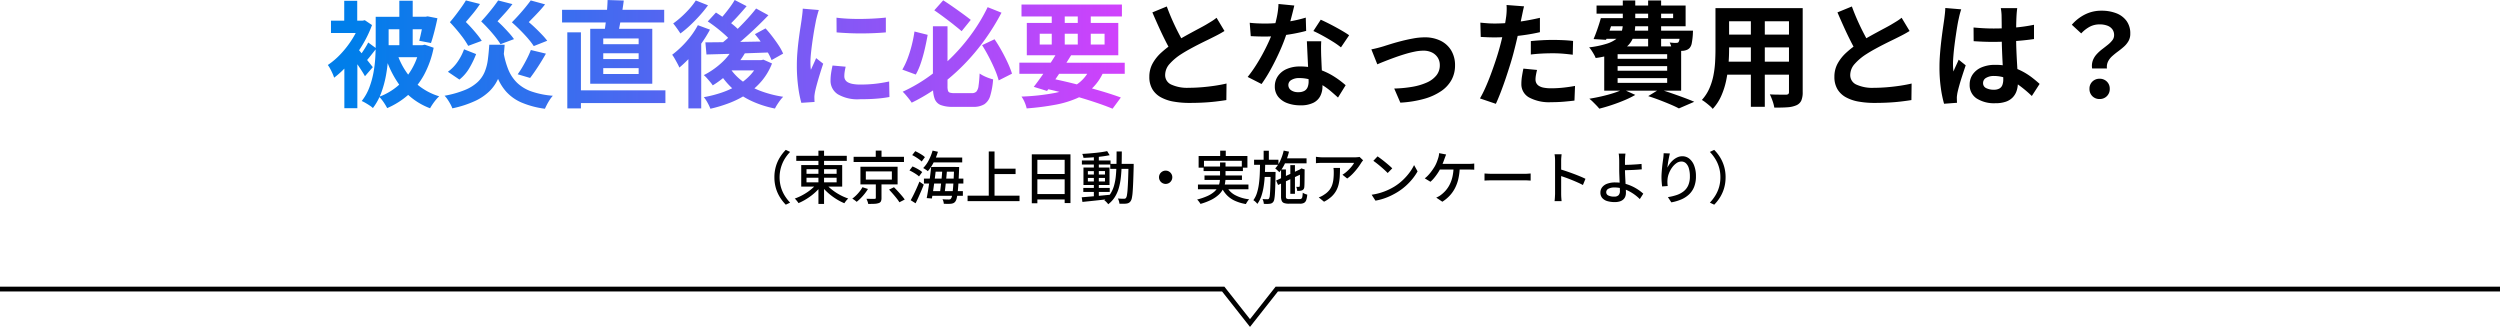
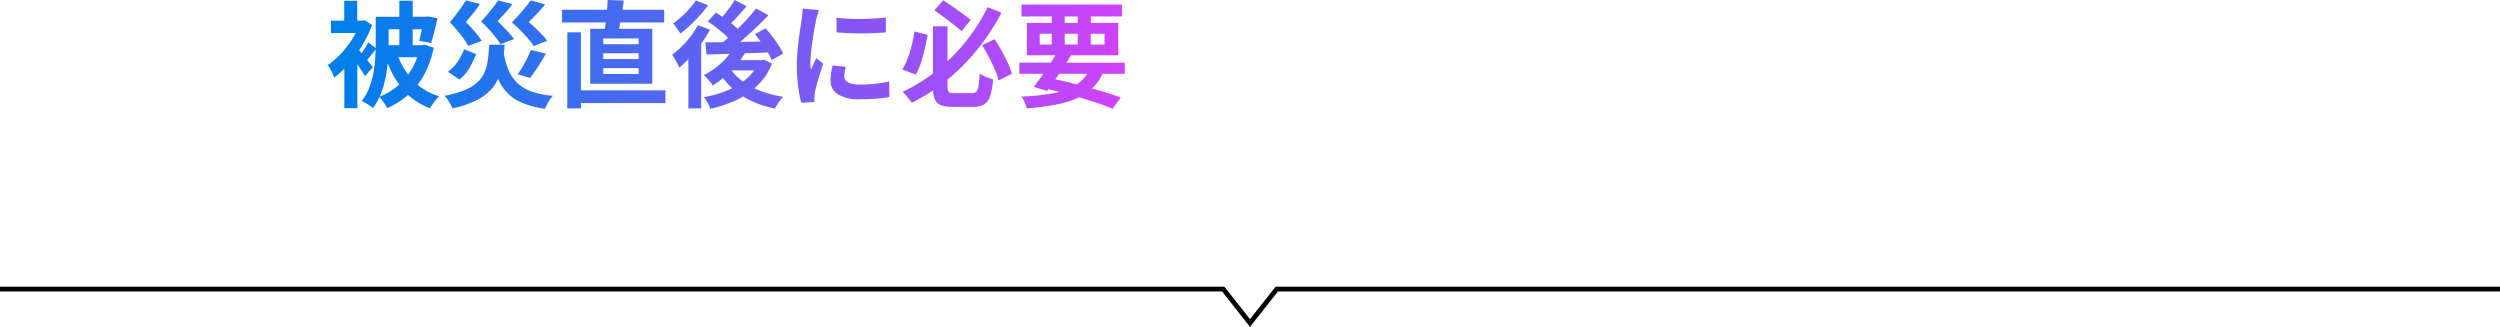
<svg xmlns="http://www.w3.org/2000/svg" width="610" height="79.762" viewBox="0 0 610 79.762">
  <defs>
    <clipPath id="clip-path">
      <rect id="長方形_548" data-name="長方形 548" width="610" height="9.817" transform="translate(0 0)" fill="none" />
    </clipPath>
    <linearGradient id="linear-gradient" y1="0.5" x2="1" y2="0.5" gradientUnits="objectBoundingBox">
      <stop offset="0" stop-color="#007eea" />
      <stop offset="1" stop-color="#d141fc" />
    </linearGradient>
  </defs>
  <g id="title_need_pc_1" transform="translate(107.5 -1011.099)">
    <g id="グループ_633" data-name="グループ 633" transform="translate(-107.5 1081.044)">
      <g id="グループ_632" data-name="グループ 632" clip-path="url(#clip-path)">
        <path id="パス_1361" data-name="パス 1361" d="M0,.584H298.466L305,8.875,311.534.584H610" fill="none" stroke="#000" stroke-width="1.167" />
      </g>
    </g>
-     <path id="パス_6320" data-name="パス 6320" d="M188.955,10.68a9.314,9.314,0,0,1,.358-2.642,9.042,9.042,0,0,1,.988-2.229,10.19,10.19,0,0,1,1.429-1.817l1.056.5a10.115,10.115,0,0,0-1.34,1.739,8.769,8.769,0,0,0-.9,6.839,8.373,8.373,0,0,0,.9,2.05,10.738,10.738,0,0,0,1.34,1.746l-1.056.5a10.438,10.438,0,0,1-1.429-1.82,8.975,8.975,0,0,1-.988-2.229A9.323,9.323,0,0,1,188.955,10.68Zm5.338-5.241h12.322V6.676H194.293Zm5.4-1.249h1.376V17.176H199.7Zm-.371,8,1.118.48a10.471,10.471,0,0,1-1.131,1.313,13.659,13.659,0,0,1-1.383,1.2A15.192,15.192,0,0,1,196.4,16.2a13.7,13.7,0,0,1-1.562.783q-.1-.166-.263-.374t-.332-.408a3.133,3.133,0,0,0-.324-.328,12.491,12.491,0,0,0,1.54-.659,14.372,14.372,0,0,0,1.5-.879A11.818,11.818,0,0,0,198.29,13.3,8.137,8.137,0,0,0,199.325,12.195Zm2.152.035a8.166,8.166,0,0,0,1.062,1.1,13.178,13.178,0,0,0,1.352,1.021,13.572,13.572,0,0,0,1.518.871,12.547,12.547,0,0,0,1.562.644,4.269,4.269,0,0,0-.333.34q-.181.2-.34.416t-.271.393a12.466,12.466,0,0,1-1.568-.778,15.4,15.4,0,0,1-1.536-1.025,13.852,13.852,0,0,1-1.388-1.2,11.755,11.755,0,0,1-1.138-1.3Zm-4.688-1.442v1.135h7.35V10.788Zm0-2.075V9.827h7.35V8.713ZM195.5,7.7h9.994v5.251H195.5Zm12.783-2.013H220.57V6.95H208.279Zm5.4-1.51h1.408V6.326H213.68ZM211.262,9.25v2h6.352v-2ZM209.947,8.1h9.067v4.31h-9.067Zm6.984,5.588,1.2-.582q.457.452.954.993t.942,1.065a10.025,10.025,0,0,1,.724.946l-1.3.669a8.349,8.349,0,0,0-.667-.952q-.426-.538-.915-1.1T216.931,13.688ZM213.7,11.933h1.384v3.789a1.936,1.936,0,0,1-.141.827.9.9,0,0,1-.556.432,3.709,3.709,0,0,1-1.03.172q-.623.03-1.514.024a3.442,3.442,0,0,0-.171-.634,5.988,5.988,0,0,0-.262-.622q.429.014.838.018t.715,0l.423,0a.451.451,0,0,0,.251-.058.234.234,0,0,0,.063-.189Zm-3.263,1.17,1.345.43A10.922,10.922,0,0,1,211,14.665a13.2,13.2,0,0,1-.959,1.092,10.161,10.161,0,0,1-1.018.912,5.133,5.133,0,0,0-.52-.421,5.638,5.638,0,0,0-.548-.356,8.32,8.32,0,0,0,.973-.829,9.937,9.937,0,0,0,.872-.983A6.678,6.678,0,0,0,210.441,13.1Zm16.923-7.242h7.42v1.19h-7.42Zm.374,2.3h5.434V9.308h-5.434ZM225.44,11h9.622v1.206H225.44Zm1.6,3.054h7.9V15.2h-7.9Zm.512-9.885,1.3.286a15.073,15.073,0,0,1-1.062,2.633,10.323,10.323,0,0,1-1.4,2.1,3,3,0,0,0-.328-.256q-.207-.144-.425-.283t-.382-.222a7.607,7.607,0,0,0,1.355-1.894A12.278,12.278,0,0,0,227.549,4.17Zm-.35,4h1.221q-.1.926-.226,1.968t-.267,2.082q-.138,1.04-.281,1.975t-.269,1.662l-1.267-.1q.148-.727.3-1.662t.3-1.961q.146-1.025.271-2.045T227.2,8.165Zm2.732.444h1.153q-.054.728-.127,1.544t-.155,1.631q-.083.815-.169,1.546t-.17,1.3h-1.145q.084-.582.174-1.324t.176-1.557q.086-.815.155-1.62T229.93,8.609Zm2.862-.444h1.229l0,.114q0,.114,0,.251t-.008.218q-.076,2.014-.163,3.409t-.192,2.293a9.98,9.98,0,0,1-.241,1.4,2.15,2.15,0,0,1-.31.724,1.243,1.243,0,0,1-.464.4,1.924,1.924,0,0,1-.574.152,6.47,6.47,0,0,1-.785.035q-.475,0-1-.023a2.653,2.653,0,0,0-.1-.565,2.061,2.061,0,0,0-.228-.537q.506.04.923.051t.627.011a.96.96,0,0,0,.3-.04.454.454,0,0,0,.217-.174,1.515,1.515,0,0,0,.255-.627,11.511,11.511,0,0,0,.2-1.336q.093-.87.172-2.221t.148-3.274Zm-10.223-2.9.752-.961q.411.185.862.437t.848.514a3.991,3.991,0,0,1,.643.513l-.793,1.057a4.441,4.441,0,0,0-.624-.531q-.388-.281-.828-.555A8.888,8.888,0,0,0,222.569,5.264ZM221.91,9.01l.738-.975q.417.165.867.4t.849.488a4.912,4.912,0,0,1,.651.487l-.779,1.065a4.489,4.489,0,0,0-.627-.5q-.39-.268-.837-.522A8.843,8.843,0,0,0,221.91,9.01Zm.3,7.269q.312-.554.683-1.3t.748-1.593q.378-.842.7-1.651l1.057.738q-.283.744-.623,1.541t-.687,1.569q-.347.771-.688,1.442Zm19.8-7.707H247.8V9.9H242.01Zm-5.92,6.6h12.676V16.5H236.089Zm5.167-10.795h1.409V15.892h-1.409Zm10.5.71h9.437V16.971h-1.416V6.422h-6.66v10.6h-1.361Zm.919,4.786h7.692v1.308H252.67Zm-.012,4.9h7.723V16.1h-7.723Zm11.663-1.487h6.45v.976h-6.45Zm-.348-6.707h6.994V7.57h-6.994Zm2.921-1.148h1.212V15.618h-1.212Zm-2.959,10.131q.863-.075,1.987-.166t2.383-.21q1.259-.119,2.507-.241l.014,1.021q-1.19.131-2.4.268t-2.316.251q-1.108.113-2.007.21Zm1.5-4.717V11.7h4.175v-.857Zm0-1.673v.845h4.175V9.171ZM264.364,8.3h6.359v4.267h-6.359Zm5.778-4.008.614,1q-.85.176-1.938.315t-2.242.221q-1.154.082-2.2.115a3.016,3.016,0,0,0-.119-.487,3.788,3.788,0,0,0-.186-.479q.784-.042,1.615-.108t1.645-.15q.813-.084,1.534-.192T270.142,4.294Zm.763,3.115h4.966V8.63h-4.966Zm4.442,0h1.269v.122q0,.122,0,.266t0,.234q-.054,2.189-.113,3.706t-.134,2.483a11.483,11.483,0,0,1-.193,1.5,2.086,2.086,0,0,1-.292.768,1.326,1.326,0,0,1-.45.434,1.718,1.718,0,0,1-.567.175,5.488,5.488,0,0,1-.767.047q-.462,0-.96-.018a3.357,3.357,0,0,0-.124-.641,2.6,2.6,0,0,0-.26-.626q.488.042.9.052t.612.01a.725.725,0,0,0,.278-.047.516.516,0,0,0,.21-.181,1.682,1.682,0,0,0,.217-.652,13.536,13.536,0,0,0,.16-1.417q.067-.926.125-2.384t.1-3.543Zm-2.9-3.027h1.274q-.006,1.72-.041,3.3t-.188,2.989a15.5,15.5,0,0,1-.5,2.626,8.624,8.624,0,0,1-.978,2.213,6.694,6.694,0,0,1-1.616,1.754,2.484,2.484,0,0,0-.261-.346q-.164-.186-.344-.354a2.537,2.537,0,0,0-.344-.274,5.95,5.95,0,0,0,1.5-1.589,7.5,7.5,0,0,0,.889-2.018,13.689,13.689,0,0,0,.435-2.418q.123-1.305.149-2.779T272.448,4.382Zm11.969,4.677a1.557,1.557,0,0,1,.821.219,1.7,1.7,0,0,1,.584.582,1.55,1.55,0,0,1,.22.82,1.566,1.566,0,0,1-.219.811,1.672,1.672,0,0,1-.582.591,1.628,1.628,0,0,1-1.631,0,1.645,1.645,0,0,1-.591-.59,1.625,1.625,0,0,1,0-1.63,1.672,1.672,0,0,1,.59-.584A1.558,1.558,0,0,1,284.417,9.059Zm13.309-4.865h1.361V6.316h-1.361Zm-5.261,1.3h11.905V8.338H303V6.665h-9.229V8.338h-1.308Zm1.214,2.572h9.591V9.158h-9.591ZM292.3,12.451H304.62V13.61H292.3Zm1.6-2.217h9.135v1.088H293.9Zm5.284,2.473a4.933,4.933,0,0,0,2.057,2.251,9.205,9.205,0,0,0,3.55,1.091,3.546,3.546,0,0,0-.432.55,6.442,6.442,0,0,0-.363.612,10.753,10.753,0,0,1-2.69-.8,6.434,6.434,0,0,1-1.975-1.39,6.982,6.982,0,0,1-1.338-2.048Zm-1.493-5.644h1.337v3.666a8.158,8.158,0,0,1-.131,1.451,4.966,4.966,0,0,1-.5,1.426,5.147,5.147,0,0,1-1.047,1.342,7.818,7.818,0,0,1-1.765,1.207,14.543,14.543,0,0,1-2.671,1.02,2.409,2.409,0,0,0-.208-.34q-.139-.2-.3-.393a3.762,3.762,0,0,0-.307-.332,14.864,14.864,0,0,0,2.544-.874,6.726,6.726,0,0,0,1.625-1.022,4.063,4.063,0,0,0,.915-1.13,3.974,3.974,0,0,0,.406-1.184,7.151,7.151,0,0,0,.1-1.187Zm15.269-1H318.8V7.273h-5.832Zm1.88,1.653h1.126v7h-1.126Zm-1.624-3.55,1.3.264a15.567,15.567,0,0,1-.962,2.8,8.962,8.962,0,0,1-1.4,2.224,3.177,3.177,0,0,0-.283-.3q-.185-.174-.376-.349a3.245,3.245,0,0,0-.348-.281,7.013,7.013,0,0,0,1.257-1.93A12.288,12.288,0,0,0,313.219,4.17Zm-1.839,7.307,6.133-2.866.464,1.079-6.125,2.869Zm1.2-2.7h1.188v6.565a.7.7,0,0,0,.151.54,1.286,1.286,0,0,0,.7.121h2.487a.727.727,0,0,0,.449-.117.739.739,0,0,0,.219-.452,7.508,7.508,0,0,0,.1-.984,2.911,2.911,0,0,0,.524.273,3.708,3.708,0,0,0,.571.191,5.156,5.156,0,0,1-.247,1.333,1.226,1.226,0,0,1-.537.683,2.065,2.065,0,0,1-.994.2h-2.682a3.541,3.541,0,0,1-1.177-.155.977.977,0,0,1-.589-.546,2.844,2.844,0,0,1-.168-1.092Zm4.611.094h-.118l.261-.21.215-.153.827.3-.052.192q0,.748-.006,1.412t-.012,1.2q-.006.536-.019.9t-.033.52a1.017,1.017,0,0,1-.185.56.894.894,0,0,1-.434.3,2.328,2.328,0,0,1-.546.1q-.3.023-.561.017a3.91,3.91,0,0,0-.088-.523,2.159,2.159,0,0,0-.163-.477q.164.014.347.014h.264a.227.227,0,0,0,.259-.236q.012-.087.022-.4t.013-.824q0-.512.006-1.194T317.191,8.873ZM305.995,6.4h5.943V7.638h-5.943Zm2.091,2.976h2.378V10.59h-2.378Zm.243-5.174H309.6V6.826h-1.275Zm-.876,2.929h1.259q-.022,1.464-.092,2.89t-.26,2.734a14.216,14.216,0,0,1-.563,2.432,7.079,7.079,0,0,1-1.006,1.985,3.647,3.647,0,0,0-.972-.906,5.968,5.968,0,0,0,.883-1.785,13.319,13.319,0,0,0,.477-2.214q.159-1.192.209-2.5T307.453,7.133Zm2.582,2.245h1.2v.335q0,.129-.006.216-.026,1.726-.064,2.923t-.092,1.964a9.933,9.933,0,0,1-.142,1.2,1.658,1.658,0,0,1-.219.612,1.147,1.147,0,0,1-.375.361,1.512,1.512,0,0,1-.486.151,4.5,4.5,0,0,1-.645.041q-.392,0-.832-.011a3.127,3.127,0,0,0-.1-.6,2.43,2.43,0,0,0-.221-.579q.383.034.706.041t.469.007a.583.583,0,0,0,.242-.033.413.413,0,0,0,.181-.167,2,2,0,0,0,.187-.784q.071-.624.117-1.928t.079-3.489ZM332.6,6.534q-.1.111-.23.287t-.222.307a12.814,12.814,0,0,1-.821,1.21,16.345,16.345,0,0,1-1.193,1.408,9.333,9.333,0,0,1-1.419,1.236l-1.159-.926a6.569,6.569,0,0,0,.9-.642,9.942,9.942,0,0,0,.826-.78,9.7,9.7,0,0,0,.678-.795,4.987,4.987,0,0,0,.448-.684h-7.68q-.413,0-.8.022t-.839.066V5.681q.385.05.807.09t.835.04h7.827q.164,0,.392-.011t.448-.037a2.432,2.432,0,0,0,.329-.055ZM326.958,8.4q0,1.091-.056,2.074a10.976,10.976,0,0,1-.258,1.857,6.355,6.355,0,0,1-.624,1.64,5.8,5.8,0,0,1-1.138,1.435,7.975,7.975,0,0,1-1.82,1.235l-1.29-1.055a5.256,5.256,0,0,0,.664-.276,4.731,4.731,0,0,0,.685-.412,4.962,4.962,0,0,0,1.212-1.058,4.263,4.263,0,0,0,.694-1.241,6.469,6.469,0,0,0,.324-1.439,14.6,14.6,0,0,0,.087-1.637q0-.284-.012-.551a4.643,4.643,0,0,0-.063-.571Zm9.167-2.822q.37.252.86.62t1.006.789q.516.421.972.815t.746.7l-1.114,1.137q-.268-.283-.7-.681t-.929-.826q-.5-.429-.991-.815t-.88-.646Zm-1.444,9.358a14.431,14.431,0,0,0,3.992-1.165,15.161,15.161,0,0,0,1.5-.789,12.523,12.523,0,0,0,2.074-1.582,14.273,14.273,0,0,0,1.656-1.847,10.806,10.806,0,0,0,1.131-1.85l.854,1.531a12.794,12.794,0,0,1-1.232,1.815A14.981,14.981,0,0,1,343,12.788a13.84,13.84,0,0,1-2.02,1.506q-.7.432-1.534.84a14.813,14.813,0,0,1-1.788.73,14.276,14.276,0,0,1-2.047.518Zm18.172-9.817q-.1.249-.209.538t-.192.515q-.107.327-.266.731t-.337.819q-.178.415-.373.8a11.792,11.792,0,0,1-.677,1.151,13.468,13.468,0,0,1-.861,1.164,7.56,7.56,0,0,1-.909.938l-1.389-.838a5.518,5.518,0,0,0,.736-.645,10.318,10.318,0,0,0,.681-.783q.323-.412.589-.808t.457-.719a7.819,7.819,0,0,0,.483-1.026q.2-.515.318-.913a4.9,4.9,0,0,0,.166-.632,4.339,4.339,0,0,0,.077-.621ZM350.9,7.409h7.443q.268,0,.66-.019a6.762,6.762,0,0,0,.713-.069V8.837q-.36-.03-.748-.037t-.626-.007h-7.59Zm5.28.778a14.14,14.14,0,0,1-.345,2.878,9.7,9.7,0,0,1-.849,2.321,8.2,8.2,0,0,1-1.315,1.836,9.2,9.2,0,0,1-1.74,1.422l-1.494-1.008a5.035,5.035,0,0,0,.656-.319,4.018,4.018,0,0,0,.562-.386,7.485,7.485,0,0,0,1.094-1.022A7.025,7.025,0,0,0,353.7,12.5a8.223,8.223,0,0,0,.684-1.878,11.329,11.329,0,0,0,.285-2.443Zm6.043,1.567.576.036q.346.022.74.033t.767.011h7.607q.513,0,.914-.033t.654-.047v1.732l-.666-.04q-.437-.026-.9-.026h-7.613q-.583,0-1.153.019t-.93.047Zm17.213,4.963v-8.1q0-.334-.03-.776a6.566,6.566,0,0,0-.1-.785h1.728q-.036.337-.073.765t-.037.8V9.38q0,.841,0,1.692t0,1.6v2.042q0,.213.012.536t.041.657q.03.334.051.594h-1.717q.051-.368.082-.876T379.437,14.717Zm1.175-6.007q.694.194,1.542.481t1.719.612q.871.325,1.651.648t1.33.6l-.621,1.516q-.594-.32-1.33-.646t-1.5-.634q-.769-.309-1.491-.563t-1.3-.438Zm16-3.806q-.022.168-.047.432t-.043.546q-.018.282-.026.522-.008.487,0,1.13t0,1.31q0,.576.036,1.351t.08,1.593q.044.818.079,1.528t.036,1.163a2.575,2.575,0,0,1-.14.85,1.875,1.875,0,0,1-.456.719,2.188,2.188,0,0,1-.844.5,4.022,4.022,0,0,1-1.305.183,6.3,6.3,0,0,1-1.77-.231,2.6,2.6,0,0,1-1.251-.75,1.994,1.994,0,0,1-.46-1.375,2.057,2.057,0,0,1,.4-1.231,2.668,2.668,0,0,1,1.208-.878,5.51,5.51,0,0,1,2.048-.328,8.774,8.774,0,0,1,2.062.24,10.558,10.558,0,0,1,1.876.637,10.982,10.982,0,0,1,1.608.886,10.383,10.383,0,0,1,1.259.98L400.113,16a10.692,10.692,0,0,0-2.658-1.941,8.533,8.533,0,0,0-1.676-.652,6.842,6.842,0,0,0-1.812-.241,3.056,3.056,0,0,0-1.511.309.935.935,0,0,0-.537.836.869.869,0,0,0,.526.818,3.136,3.136,0,0,0,1.414.268,1.44,1.44,0,0,0,1.062-.339A1.453,1.453,0,0,0,395.256,14q0-.375-.028-1.026t-.056-1.412q-.028-.761-.056-1.481t-.028-1.239q0-.416,0-.863t0-.865q0-.418-.008-.712t-.026-.587q-.018-.286-.04-.526a2.039,2.039,0,0,0-.066-.387Zm-.88,2.756q.335,0,.909-.01T397.9,7.61q.679-.031,1.37-.079t1.268-.11l.053,1.32q-.577.056-1.273.1t-1.379.068q-.683.027-1.264.044t-.931.017Zm11.724-2.793q-.093.33-.188.784t-.182.944q-.087.49-.15.945t-.091.794a6.519,6.519,0,0,1,.594-.974,5.346,5.346,0,0,1,.832-.9,4.227,4.227,0,0,1,1.037-.661,2.89,2.89,0,0,1,1.194-.252,2.652,2.652,0,0,1,1.7.6,3.961,3.961,0,0,1,1.179,1.692,7.083,7.083,0,0,1,.431,2.6,6.872,6.872,0,0,1-.434,2.555,5.148,5.148,0,0,1-1.231,1.847,6.432,6.432,0,0,1-1.9,1.238,11.063,11.063,0,0,1-2.44.719l-.838-1.278a12.507,12.507,0,0,0,2.13-.508,5.662,5.662,0,0,0,1.705-.905,3.838,3.838,0,0,0,1.129-1.467,5.327,5.327,0,0,0,.4-2.189,6.8,6.8,0,0,0-.239-1.907,2.815,2.815,0,0,0-.7-1.259,1.575,1.575,0,0,0-1.139-.447,2.094,2.094,0,0,0-1.226.415,4.509,4.509,0,0,0-1.059,1.075,6.184,6.184,0,0,0-.758,1.418,5.151,5.151,0,0,0-.336,1.452,5.83,5.83,0,0,0-.029.729,8.112,8.112,0,0,0,.076.886l-1.365.1q-.05-.4-.1-.991t-.054-1.28q0-.5.04-1.081t.1-1.191q.057-.606.134-1.186t.142-1.052q.05-.355.075-.695t.037-.626Zm13.586,5.812a9.322,9.322,0,0,1-.358,2.639,9.061,9.061,0,0,1-.984,2.229,10.1,10.1,0,0,1-1.432,1.82l-1.056-.5a10.739,10.739,0,0,0,1.34-1.746,8.373,8.373,0,0,0,.9-2.05,8.484,8.484,0,0,0,.325-2.391,8.335,8.335,0,0,0-1.228-4.448,10.115,10.115,0,0,0-1.34-1.739l1.056-.5A9.873,9.873,0,0,1,419.7,5.809a9.129,9.129,0,0,1,.984,2.229A9.313,9.313,0,0,1,421.045,10.68Z" transform="translate(-107.5 1043.676)" />
    <g id="グループ_631" data-name="グループ 631" transform="translate(75.266)">
      <g id="グループ_432" data-name="グループ 432" transform="translate(-1)">
        <g id="グループ_431" data-name="グループ 431" transform="translate(0.5 -62)">
-           <path id="パス_6319" data-name="パス 6319" d="M-102.256-16.338q-.63.393-1.313.763t-1.465.754q-.647.332-1.581.783t-2.015,1q-1.081.552-2.169,1.152t-2.049,1.219a13.353,13.353,0,0,0-2.813,2.375,4.054,4.054,0,0,0-1.071,2.711,2.5,2.5,0,0,0,1.458,2.3,9.376,9.376,0,0,0,4.374.8q1.449,0,3.094-.134t3.231-.373q1.587-.24,2.817-.535L-101.8.516q-1.18.19-2.572.355t-2.989.252q-1.6.087-3.43.087a22.1,22.1,0,0,1-3.876-.319,9.974,9.974,0,0,1-3.112-1.055,5.464,5.464,0,0,1-2.068-1.967,5.769,5.769,0,0,1-.744-3.034,6.656,6.656,0,0,1,.788-3.233,10.271,10.271,0,0,1,2.136-2.678,24.706,24.706,0,0,1,2.993-2.321q1-.675,2.115-1.308t2.2-1.22q1.081-.588,2.012-1.082t1.572-.865q.791-.47,1.411-.855a10.985,10.985,0,0,0,1.174-.839Zm-14.077-5.985q.682,1.861,1.453,3.572t1.547,3.187q.775,1.476,1.419,2.655l-3.178,1.868q-.753-1.276-1.564-2.879t-1.616-3.377q-.806-1.775-1.578-3.58ZM-96.1-18.344q.906.106,1.929.148t1.8.042a33.912,33.912,0,0,0,3.513-.185q1.782-.186,3.435-.515a29.876,29.876,0,0,0,3-.749l.094,3.239q-1.19.332-2.855.648t-3.521.524a32.735,32.735,0,0,1-3.655.208q-.831,0-1.7-.025t-1.785-.074Zm10.882-4.207q-.168.725-.447,1.833t-.621,2.348q-.342,1.24-.732,2.424a41.323,41.323,0,0,1-1.641,4.29q-1.006,2.274-2.182,4.436A36.251,36.251,0,0,1-93.206-3.4L-96.6-5.128a30.3,30.3,0,0,0,1.873-2.6q.927-1.43,1.745-2.94t1.466-2.922q.648-1.412,1.053-2.56a29.064,29.064,0,0,0,.926-3.328,19.173,19.173,0,0,0,.459-3.452Zm6.57,8.721q-.05.884-.045,1.77t.033,1.824q.028.625.07,1.619t.1,2.1q.056,1.109.1,2.1t.042,1.585a5.183,5.183,0,0,1-.523,2.345,3.8,3.8,0,0,1-1.7,1.667,6.876,6.876,0,0,1-3.182.618,8.967,8.967,0,0,1-3.141-.521A5.119,5.119,0,0,1-89.135-.272a3.929,3.929,0,0,1-.839-2.567A4.356,4.356,0,0,1-89.243-5.3a4.954,4.954,0,0,1,2.119-1.741,7.919,7.919,0,0,1,3.335-.64,14.256,14.256,0,0,1,4.545.7,16.6,16.6,0,0,1,3.731,1.757,21.873,21.873,0,0,1,2.821,2.116L-74.556-.1q-.759-.691-1.726-1.52a16.721,16.721,0,0,0-2.161-1.559,12.882,12.882,0,0,0-2.584-1.2,9.153,9.153,0,0,0-2.968-.473,3.553,3.553,0,0,0-1.949.47,1.4,1.4,0,0,0-.728,1.216A1.524,1.524,0,0,0-86.03-1.9a2.893,2.893,0,0,0,1.787.488,2.929,2.929,0,0,0,1.507-.33,1.811,1.811,0,0,0,.78-.925,3.781,3.781,0,0,0,.23-1.367q0-.63-.053-1.815T-81.9-8.463q-.07-1.426-.137-2.85t-.117-2.518Zm4.812,1.485a19.163,19.163,0,0,0-2.021-1.42q-1.212-.755-2.48-1.45t-2.23-1.116l1.8-2.762q.756.336,1.726.82t1.958,1.024q.988.54,1.847,1.052t1.395.9Zm7.416.491q.637-.118,1.485-.335t1.482-.413q.712-.23,1.885-.592t2.583-.721q1.41-.359,2.858-.617a15.533,15.533,0,0,1,2.718-.258,8.563,8.563,0,0,1,3.888.836,6.207,6.207,0,0,1,2.593,2.373A6.956,6.956,0,0,1-46-7.92a7.28,7.28,0,0,1-.833,3.465A7.925,7.925,0,0,1-49.345-1.7,14.089,14.089,0,0,1-53.521.209a26.747,26.747,0,0,1-5.826.936L-60.841-2.3a29.857,29.857,0,0,0,4.425-.422,14.688,14.688,0,0,0,3.534-1.046,6.144,6.144,0,0,0,2.335-1.742,3.886,3.886,0,0,0,.83-2.475,3.389,3.389,0,0,0-.5-1.851,3.479,3.479,0,0,0-1.391-1.246,4.622,4.622,0,0,0-2.128-.455,10.91,10.91,0,0,0-2.183.247q-1.2.247-2.479.641t-2.511.844q-1.233.451-2.288.867t-1.769.73Zm37.26-10.5q-.156.576-.322,1.384t-.266,1.259q-.2.955-.481,2.33t-.637,2.9q-.352,1.528-.722,2.944-.364,1.468-.9,3.2t-1.131,3.506q-.6,1.775-1.22,3.388t-1.2,2.874L-39.92.115a26.489,26.489,0,0,0,1.31-2.588q.688-1.534,1.344-3.3t1.229-3.5q.573-1.741.965-3.2.274-1,.518-2.035t.449-2.017q.205-.978.351-1.833t.23-1.484a15.6,15.6,0,0,0,.12-1.565,10.5,10.5,0,0,0-.03-1.275ZM-36.3-18.164q1.721,0,3.565-.165t3.731-.481q1.887-.316,3.714-.742v3.5q-1.736.407-3.7.687t-3.863.434q-1.9.154-3.484.154-1.008,0-1.827-.039l-1.565-.073-.093-3.489q1.092.112,1.883.165T-36.3-18.164Zm8.795,4.29Q-26.317-14-24.9-14.08t2.781-.078q1.194,0,2.44.053t2.479.193l-.078,3.364q-1.049-.14-2.287-.246t-2.53-.106q-1.438,0-2.763.07t-2.651.232Zm1.514,7.038q-.152.588-.264,1.221a6.441,6.441,0,0,0-.112,1.1,1.973,1.973,0,0,0,.185.857,1.772,1.772,0,0,0,.606.685,3.216,3.216,0,0,0,1.17.455,9.194,9.194,0,0,0,1.876.16,27.479,27.479,0,0,0,2.855-.151q1.446-.151,2.952-.425L-16.861.641q-1.18.146-2.6.269t-3.1.123A10.238,10.238,0,0,1-27.954-.133a3.664,3.664,0,0,1-1.862-3.275,12.061,12.061,0,0,1,.16-1.951q.16-.98.334-1.8ZM-9.46-19.469H7.213v-1.1H-11.471V-22.55h21.73v5.056H-9.46Zm-.963,0H-7.29q-.43,1.364-.934,2.8t-.928,2.489l-3.046-.187q.458-1.059.94-2.449T-10.424-19.469Zm.292,3.056H10.015v1.976H-10.734Zm19.037,0H12.06l-.014.313q-.014.313-.02.562a18.11,18.11,0,0,1-.263,2.163,2.449,2.449,0,0,1-.534,1.19,1.933,1.933,0,0,1-.735.481,3.474,3.474,0,0,1-.887.2q-.417.022-1.127.019t-1.535-.037a5.011,5.011,0,0,0-.193-1.014,5.146,5.146,0,0,0-.38-.993q.522.056.929.084a4.057,4.057,0,0,0,.631.006,1.755,1.755,0,0,0,.339-.028.443.443,0,0,0,.252-.161,1.662,1.662,0,0,0,.241-.741,16.835,16.835,0,0,0,.141-1.7ZM-5.068-23.786h3.04v5.791a10.449,10.449,0,0,1-.36,2.788A5.552,5.552,0,0,1-3.75-12.845,8.338,8.338,0,0,1-6.658-11a22.01,22.01,0,0,1-5.027,1.253,6.024,6.024,0,0,0-.412-.86q-.274-.486-.588-.962a6.042,6.042,0,0,0-.594-.778,22.653,22.653,0,0,0,4.329-.9A7.5,7.5,0,0,0-6.484-14.53a3.616,3.616,0,0,0,1.128-1.612,6.177,6.177,0,0,0,.288-1.919Zm6.181,0H4.284V-12.5H1.113ZM-6.332-7.757v1.123H5.759V-7.757Zm0,2.924v1.157H5.759V-4.833Zm0-5.841v1.123H5.759v-1.123Zm-3.264-1.9H9.17V-1.772H-9.6ZM1.134-.448,3.847-2.115q1.493.452,3.078,1T9.932-.039q1.422.532,2.436.974L8.62,2.556Q7.815,2.12,6.61,1.607T4,.555Q2.6.016,1.134-.448ZM-5.024-2.106-2.018-.743A22.484,22.484,0,0,1-4.677.563q-1.517.637-3.1,1.164t-3.027.885a10.253,10.253,0,0,0-.708-.8q-.44-.457-.893-.9a8.608,8.608,0,0,0-.828-.723q1.494-.242,3.023-.594t2.881-.784A15.931,15.931,0,0,0-5.024-2.106Zm24.5-19.811H36.662v3.2H19.478Zm0,6.455h17.24v3.133H19.478Zm-.056,6.6H36.827V-5.69H19.422ZM17.545-21.917h3.324v10.073q0,1.665-.148,3.613a31,31,0,0,1-.555,3.924,18.668,18.668,0,0,1-1.2,3.775,11.494,11.494,0,0,1-2.091,3.2,5.454,5.454,0,0,0-.747-.759q-.494-.429-1.01-.822a7.819,7.819,0,0,0-.89-.6,10.391,10.391,0,0,0,1.821-2.8,15.215,15.215,0,0,0,.992-3.159,23.418,23.418,0,0,0,.415-3.273q.09-1.635.09-3.119Zm17.936,0h3.346V-1.442A5.141,5.141,0,0,1,38.49.632a2.334,2.334,0,0,1-1.18,1.142,6.407,6.407,0,0,1-2.176.5q-1.316.1-3.236.073A8.858,8.858,0,0,0,31.474.729a13.29,13.29,0,0,0-.661-1.605q.8.05,1.616.061t1.446.008l.893,0a.849.849,0,0,0,.555-.149.686.686,0,0,0,.157-.519Zm-9.3,1.278h3.4v22.8h-3.4Zm38.727,4.3q-.63.393-1.313.763t-1.465.754q-.647.332-1.581.783t-2.015,1q-1.081.552-2.169,1.152t-2.049,1.219A13.353,13.353,0,0,0,51.5-8.288a4.054,4.054,0,0,0-1.071,2.711,2.5,2.5,0,0,0,1.458,2.3,9.376,9.376,0,0,0,4.374.8q1.449,0,3.094-.134t3.231-.373q1.587-.24,2.817-.535L65.356.516q-1.18.19-2.572.355t-2.989.252q-1.6.087-3.43.087A22.1,22.1,0,0,1,52.488.891,9.974,9.974,0,0,1,49.376-.164a5.464,5.464,0,0,1-2.068-1.967,5.769,5.769,0,0,1-.744-3.034A6.656,6.656,0,0,1,47.352-8.4a10.271,10.271,0,0,1,2.136-2.678A24.706,24.706,0,0,1,52.481-13.4q1-.675,2.115-1.308t2.2-1.22q1.081-.588,2.012-1.082t1.572-.865q.791-.47,1.411-.855a10.985,10.985,0,0,0,1.174-.839ZM50.827-22.322q.682,1.861,1.453,3.572t1.547,3.187q.775,1.476,1.419,2.655L52.068-11.04q-.753-1.276-1.564-2.879T48.888-17.3q-.806-1.775-1.578-3.58Zm29.691,5.13q1.219.112,2.435.179t2.485.067q2.558,0,5.106-.226a40.228,40.228,0,0,0,4.723-.683v3.483q-2.2.326-4.744.5t-5.081.193q-1.242,0-2.455-.045t-2.446-.129Zm10.657-4.731q-.056.4-.1.878t-.07.931q-.028.451-.053,1.216t-.036,1.7q-.011.938-.011,1.953,0,1.922.067,3.582t.151,3.07q.084,1.41.151,2.6t.067,2.188a6.553,6.553,0,0,1-.3,2.023A4.268,4.268,0,0,1,90.1-.164,4.22,4.22,0,0,1,88.411.906a7.56,7.56,0,0,1-2.557.378,7.924,7.924,0,0,1-4.6-1.173,3.862,3.862,0,0,1-1.684-3.375,4.271,4.271,0,0,1,.763-2.514,4.975,4.975,0,0,1,2.157-1.694A8.273,8.273,0,0,1,85.8-8.078a13.815,13.815,0,0,1,6.568,1.563,16.3,16.3,0,0,1,2.394,1.52q1.056.817,1.877,1.569L94.735-.479A30.055,30.055,0,0,0,91.62-3.094a13.836,13.836,0,0,0-3.012-1.68,8.361,8.361,0,0,0-3.085-.588,3.647,3.647,0,0,0-1.939.459,1.412,1.412,0,0,0-.744,1.255A1.309,1.309,0,0,0,83.6-2.4a4.028,4.028,0,0,0,1.873.392,2.679,2.679,0,0,0,1.363-.3,1.64,1.64,0,0,0,.719-.867,3.976,3.976,0,0,0,.213-1.386q0-.718-.056-1.9T87.578-9.1q-.073-1.449-.129-3.027t-.056-3.1q0-1.594-.011-2.9t-.026-1.931q0-.327-.055-.881t-.133-.978Zm-13.666.3q-.1.277-.243.779t-.251.988l-.163.738q-.131.571-.3,1.57T76.2-15.3q-.185,1.246-.347,2.547T75.6-10.286Q75.5-9.118,75.5-8.279q0,.4.025.9a8.177,8.177,0,0,0,.1.924q.187-.5.406-.981t.441-.955q.222-.475.415-.95L78.6-7.964q-.389,1.155-.8,2.414t-.729,2.382q-.32,1.123-.482,1.892-.056.28-.106.671a4.314,4.314,0,0,0-.044.627q.006.218.012.54t.034.615l-3.164.237a27.652,27.652,0,0,1-.777-3.777,35.72,35.72,0,0,1-.341-5.168q0-1.578.135-3.29t.33-3.318q.194-1.605.386-2.929t.309-2.138q.078-.588.161-1.333t.1-1.412ZM109.449-7.2a3.951,3.951,0,0,1,.173-1.95,4.7,4.7,0,0,1,.935-1.519,10.171,10.171,0,0,1,1.349-1.231q.737-.561,1.39-1.087a6.434,6.434,0,0,0,1.084-1.088,1.993,1.993,0,0,0,.431-1.24,2.37,2.37,0,0,0-.428-1.437,2.639,2.639,0,0,0-1.222-.891,5.3,5.3,0,0,0-1.9-.306,5.089,5.089,0,0,0-2.367.555,7.937,7.937,0,0,0-2.105,1.646l-2.294-2.113a10.429,10.429,0,0,1,3.174-2.491,8.787,8.787,0,0,1,4.063-.938,9.772,9.772,0,0,1,3.619.625,5.546,5.546,0,0,1,2.494,1.87,5.124,5.124,0,0,1,.915,3.119,3.546,3.546,0,0,1-.442,1.8,5.426,5.426,0,0,1-1.12,1.37q-.678.6-1.437,1.158t-1.407,1.139a4.454,4.454,0,0,0-1.017,1.31,3.024,3.024,0,0,0-.27,1.7ZM111.276.262a2.407,2.407,0,0,1-1.775-.7,2.419,2.419,0,0,1-.7-1.788A2.368,2.368,0,0,1,109.512-4a2.434,2.434,0,0,1,1.764-.689A2.435,2.435,0,0,1,113.039-4a2.368,2.368,0,0,1,.711,1.779,2.4,2.4,0,0,1-.711,1.788A2.417,2.417,0,0,1,111.276.262Z" transform="translate(218.764 1097)" />
          <path id="交差_1" data-name="交差 1" d="M-3873.924,27.167a7.556,7.556,0,0,0-.906-1.36,29.287,29.287,0,0,0,4.41-1.131,20.63,20.63,0,0,0,2.508-1.046l-.022-.02a17.667,17.667,0,0,1-2.2-2.459,22.568,22.568,0,0,1-2.522,1.778,8.584,8.584,0,0,0-.6-.8q-.4-.475-.821-.951a7.194,7.194,0,0,0-.754-.75A19.309,19.309,0,0,0-3870.7,17.6a14.707,14.707,0,0,0,2.158-2.36l-.929.027-4.716.129-.265-2.959q1.885-.011,4.315-.041.587-.487,1.2-1.027l.037-.033q-.334-.341-.74-.71-.965-.874-2.072-1.74t-2.162-1.55l2-2.17q.75.468,1.562,1.025.238-.272.482-.568.724-.875,1.4-1.8T-3867.3,2.1l2.909,1.505q-1.111,1.32-2.322,2.638-.77.841-1.458,1.516.305.241.6.483.567.469,1,.9l.135-.133q1.248-1.237,2.372-2.473t1.991-2.361l3,1.643q-1.49,1.565-3.235,3.222t-3.5,3.161l-.15.128,1.858-.032,3.14-.056q-.7-.964-1.411-1.8l2.594-1.413q.844.918,1.678,2.01t1.54,2.166a12.16,12.16,0,0,1,1.079,1.974l-2.824,1.59a12.888,12.888,0,0,0-.906-1.856q-2.369.088-4.768.172l-.853.03a18.571,18.571,0,0,1-1.089,1.661h5.078l.546-.121,2.1.932a15.016,15.016,0,0,1-2.432,4.174,16.728,16.728,0,0,1-1.859,1.9q.677.32,1.407.6a27.476,27.476,0,0,0,5.611,1.456,7.658,7.658,0,0,0-.737.857q-.385.512-.721,1.041a10.59,10.59,0,0,0-.551.97,25.2,25.2,0,0,1-5.823-1.891,19.569,19.569,0,0,1-1.952-1.062,22.245,22.245,0,0,1-3.113,1.512,32.893,32.893,0,0,1-4.86,1.49A11.613,11.613,0,0,0-3873.924,27.167Zm8.365-5.354q.138.106.279.21a13.63,13.63,0,0,0,1.811-1.628,10.426,10.426,0,0,0,.9-1.11h-5.494A12.957,12.957,0,0,0-3865.559,21.812Zm-53.75,5.309a10.787,10.787,0,0,1-3.787-2.705,12.11,12.11,0,0,1-1.944-3.067,10.094,10.094,0,0,1-2.026,2.935,12.652,12.652,0,0,1-3.591,2.457,25.563,25.563,0,0,1-5.536,1.793,6.917,6.917,0,0,0-.472-1.029q-.313-.573-.684-1.126a6.169,6.169,0,0,0-.74-.919,24.585,24.585,0,0,0,4.953-1.4,10.273,10.273,0,0,0,3.1-1.924,7.262,7.262,0,0,0,1.722-2.471,11.739,11.739,0,0,0,.788-3.032q.215-1.658.344-3.617h3.751q-.078,1.161-.2,2.244A19.668,19.668,0,0,0-3922.569,19a9.518,9.518,0,0,0,2.148,3.278,9.676,9.676,0,0,0,3.5,2.127,20.66,20.66,0,0,0,5.25,1.058,7.021,7.021,0,0,0-.72.934q-.373.564-.688,1.161t-.521,1.079A21.78,21.78,0,0,1-3919.31,27.122Zm139.422-.241q-1.62-.529-3.39-1.048-.237.116-.481.225a24.385,24.385,0,0,1-5.36,1.611,63.544,63.544,0,0,1-6.94.884,8.239,8.239,0,0,0-.512-1.542,6.821,6.821,0,0,0-.755-1.345,53.767,53.767,0,0,0,8.1-.879q.594-.119,1.151-.264-1.337-.337-2.7-.647-.16.214-.315.416l-3.24-1q.881-1.126,1.919-2.6.2-.287.4-.577h-5.831V17.4h7.654q.613-.942,1.145-1.81h-6.983V7.69h6.084V6.114h-7.378V3.206h24.5V6.114h-7.6V7.69h6.716v7.9h-11.516q-.543.884-1.135,1.81h14.224v2.712h-5.409a12.527,12.527,0,0,1-2.277,3.26q-.153.156-.312.306,1.057.3,2.069.593,2.89.853,4.977,1.624l-2.018,2.731Q-3777.122,27.785-3779.888,26.881Zm-4.319-4.291.393.1.129-.088a8.918,8.918,0,0,0,2.4-2.494h-6.858q-.46.686-.917,1.351Q-3786.636,21.975-3784.207,22.59Zm7.157-9.628V10.336h-3.371v2.625Zm-6.542,0V10.336h-3.178v2.625Zm-9.285,0h2.936V10.336h-2.936Zm9.285-5.272V6.114h-3.178V7.69ZM-3878.6,28.558V16.531a26.4,26.4,0,0,1-2.2,2.057,9.113,9.113,0,0,0-.463-.961q-.318-.593-.663-1.2a8.083,8.083,0,0,0-.631-.966,23.679,23.679,0,0,0,2.349-2.036,23.062,23.062,0,0,0,2.181-2.48,19.818,19.818,0,0,0,1.741-2.7l2.952,1.088a29.721,29.721,0,0,1-2.118,3.4l-.015.021V28.558Zm-29.544,0V9.99h3.323V24.142h20.616v3.111h-20.616v1.3Zm-38.826-3.3a19.477,19.477,0,0,1-5.128,3.225q-.209-.418-.533-.937t-.7-1.014a6.215,6.215,0,0,0-.648-.748,13.9,13.9,0,0,1-1.6,2.684,4.691,4.691,0,0,0-.783-.616q-.508-.336-1.027-.637a7.879,7.879,0,0,0-.915-.468,12.268,12.268,0,0,0,1.859-3.3,21.265,21.265,0,0,0,1.015-3.678,29.771,29.771,0,0,0,.439-3.7q.054-1,.078-1.923-.611.785-1.233,1.571-.442.56-.842,1.023.305.38.581.731.556.708.807,1.016l-1.92,2.216q-.324-.611-.843-1.412-.472-.73-1.009-1.511V28.5h-3.171v-9.66a22.324,22.324,0,0,1-2.5,2.22,7.516,7.516,0,0,0-.4-1.053q-.276-.615-.584-1.182a5.693,5.693,0,0,0-.552-.864,18.171,18.171,0,0,0,3.182-2.728,23.752,23.752,0,0,0,2.767-3.582q.473-.75.863-1.5h-6.039v-3h3.232V2.3h3.171V7.15h1.3l.546-.122,1.764,1.188a28.119,28.119,0,0,1-2.432,5.014q-.354.58-.725,1.137l.027.031q.286.335.59.7l.117-.169q.426-.62.832-1.277t.665-1.184l1.811,1.331q.012-.568.011-1.1v-6.5h5.767V2.274h3.264V6.191h3.137l.5-.1,2.394.464q-.319,1.579-.745,3.228t-.825,2.814l-2.868-.546q.279-1.027.591-2.563l.051-.252h-2.237v3.887h2.366l.583-.121,2.163.748a23.363,23.363,0,0,1-2.378,6.679,19.429,19.429,0,0,1-1.536,2.349A15.134,15.134,0,0,0-3939.4,25.6a7.153,7.153,0,0,0-.8.844q-.428.518-.8,1.063c-.248.362-.457.7-.63,1.012A16.545,16.545,0,0,1-3946.968,25.256Zm-5.458-4.561a24.429,24.429,0,0,1-1.156,4.146q-.159.42-.338.823a15.021,15.021,0,0,0,4.379-2.574q.2-.166.387-.338a23.813,23.813,0,0,1-2.814-5.244Q-3952.124,19.078-3952.426,20.7Zm5.455-.385q.452-.627.853-1.309a16.329,16.329,0,0,0,1.354-2.947h-4.58A17.737,17.737,0,0,0-3946.971,20.31Zm-2.15-7.186V9.237h-2.617v3.48q0,.2,0,.407ZM-3809.9,28.169h-4.194a7.8,7.8,0,0,1-2.945-.444,2.61,2.61,0,0,1-1.473-1.532,7.1,7.1,0,0,1-.387-2.037,44.382,44.382,0,0,1-5.214,3q-.252-.4-.635-.89t-.8-.978a9.588,9.588,0,0,0-.768-.807,38.219,38.219,0,0,0,6.715-3.939q.336-.246.666-.5V8.511h3.563v8.53q.81-.758,1.58-1.552a46.184,46.184,0,0,0,4.733-5.722,42.2,42.2,0,0,0,3.479-5.918L-3802.2,5.2a55.771,55.771,0,0,1-3.919,6.38,52.131,52.131,0,0,1-4.969,5.992,48.955,48.955,0,0,1-4.286,3.953v1.652a3.6,3.6,0,0,0,.116,1.066.707.707,0,0,0,.481.465,3.749,3.749,0,0,0,1.094.118h4.243a1.506,1.506,0,0,0,1.1-.366,2.59,2.59,0,0,0,.535-1.4q.163-1.038.269-3.021a8.13,8.13,0,0,0,.99.575,10.941,10.941,0,0,0,1.2.514q.612.22,1.1.341a18.51,18.51,0,0,1-.7,4,3.687,3.687,0,0,1-1.471,2.085,5.1,5.1,0,0,1-2.724.622Zm-41.9-4.836a38.745,38.745,0,0,1-.334-5.276q0-1.577.132-3.2t.327-3.124q.194-1.508.385-2.736t.31-2.044q.078-.588.171-1.33t.115-1.409l3.926.331c-.067.184-.148.444-.243.779s-.184.663-.266.985-.139.567-.177.736q-.109.57-.286,1.513t-.359,2.1q-.182,1.162-.344,2.371t-.268,2.321q-.106,1.113-.105,1.957,0,.4.021.9a9.085,9.085,0,0,0,.087.925q.215-.478.434-.956c.145-.319.292-.639.437-.961s.282-.633.406-.936l1.729,1.366q-.394,1.16-.8,2.474t-.726,2.481q-.318,1.166-.473,1.908c-.038.2-.074.435-.11.7a4.2,4.2,0,0,0-.047.612c0,.145.008.326.013.541s.015.42.034.615l-3.231.215A28.145,28.145,0,0,1-3851.8,23.334Zm9.65,1.76a3.888,3.888,0,0,1-1.763-3.368,12.175,12.175,0,0,1,.124-1.7q.123-.878.363-1.938l3.2.286q-.158.7-.241,1.247a7.433,7.433,0,0,0-.083,1.11,1.652,1.652,0,0,0,.218.839,1.7,1.7,0,0,0,.683.633,4.091,4.091,0,0,0,1.208.393,10.16,10.16,0,0,0,1.814.137,32.336,32.336,0,0,0,3.535-.182q1.653-.181,3.477-.567l.073,3.785a29.846,29.846,0,0,1-3.1.4q-1.75.146-4.131.146A9.491,9.491,0,0,1-3842.151,25.094Zm-60.4-2.566V9.131h3.579q.107-.7.2-1.483c0-.021.005-.041.008-.062h-10.661V4.5h10.978q.1-1.286.135-2.394l3.948.124q-.146,1.134-.326,2.27h10.187V7.585h-10.718q-.042.23-.084.455-.107.574-.216,1.09h8.11v13.4Zm3.177-2.363h8.637V18.731h-8.637Zm0-3.645h8.637V15.1h-8.637Zm0-3.633h8.637V11.493h-8.637Zm95.543,6.161q-.639-1.489-1.451-3.046t-1.653-2.883l3.037-1.438q.89,1.3,1.731,2.815t1.5,2.956a22.763,22.763,0,0,1,1.031,2.623l-3.253,1.647A18.61,18.61,0,0,0-3803.833,19.049Zm-133.45.567a9.816,9.816,0,0,0,2.375-2.445,13.136,13.136,0,0,0,1.566-3.04l2.944,1.169a22.578,22.578,0,0,1-1.632,3.386,10.178,10.178,0,0,1-2.44,2.834Zm17.031.611a21.445,21.445,0,0,0,1.18-1.818q.6-1.02,1.138-2.095a20.443,20.443,0,0,0,.893-2.008l3.677.885q-.924,1.64-1.958,3.222t-1.9,2.709Zm93.854-1.141a17.908,17.908,0,0,0,1.3-2.755,29.675,29.675,0,0,0,1-3.215,32.766,32.766,0,0,0,.661-3.326l3.218.813q-.287,1.653-.7,3.444t-.958,3.41a16.059,16.059,0,0,1-1.237,2.835Zm-91.266-7.5q-.832-.968-1.85-2t-2.153-2.04q.874-.884,1.74-1.849t1.61-1.876q.742-.912,1.247-1.615l3.5.96q-.618.79-1.3,1.537t-1.357,1.439q-.678.691-1.325,1.354.881.735,1.72,1.546t1.572,1.586a16.228,16.228,0,0,1,1.215,1.419l-3.286,1.3A15.907,15.907,0,0,0-3917.664,11.59Zm-16.51-1.026q-1.207-1.544-2.624-3.041.751-.877,1.483-1.839t1.371-1.867q.641-.906,1.052-1.609l3.442.872a25.553,25.553,0,0,1-1.7,2.312q-.9,1.083-1.758,2.081.775.756,1.505,1.576t1.358,1.6a15.179,15.179,0,0,1,1.024,1.42l-3.308,1.225A19.413,19.413,0,0,0-3934.174,10.563Zm7.776-.3q-1.271-1.5-2.761-2.937.8-.856,1.574-1.778t1.443-1.792q.666-.871,1.12-1.545l3.485.894q-.87,1.163-1.811,2.193t-1.824,2q.8.712,1.548,1.492t1.4,1.513a14.987,14.987,0,0,1,1.07,1.349l-3.287,1.231A21.52,21.52,0,0,0-3926.4,10.261Zm45.323-.785q-.316-.451-.646-.9t-.589-.75a21.024,21.024,0,0,0,2.074-1.676,24.881,24.881,0,0,0,1.959-1.989,16.025,16.025,0,0,0,1.487-1.943l2.974,1.182a29.145,29.145,0,0,1-2,2.47q-1.132,1.263-2.34,2.4a24.174,24.174,0,0,1-2.4,2Q-3880.759,9.926-3881.075,9.476Zm41.5.712q-1.558-.069-2.865-.181l-.022-3.589q1.292.175,2.9.251t3.281.054q1.672-.021,3.2-.112t2.659-.215v3.611q-1.278.112-2.823.181t-3.161.071Q-3838.023,10.259-3839.58,10.188Zm25.714-2.062q-1.141-.9-2.387-1.826t-2.354-1.683l2.176-2.432q1.129.709,2.38,1.584t2.4,1.713q1.153.838,1.943,1.472l-2.226,2.757Q-3812.727,9.022-3813.866,8.126Z" transform="translate(3864.3 1070.998)" fill="url(#linear-gradient)" />
        </g>
      </g>
    </g>
  </g>
</svg>